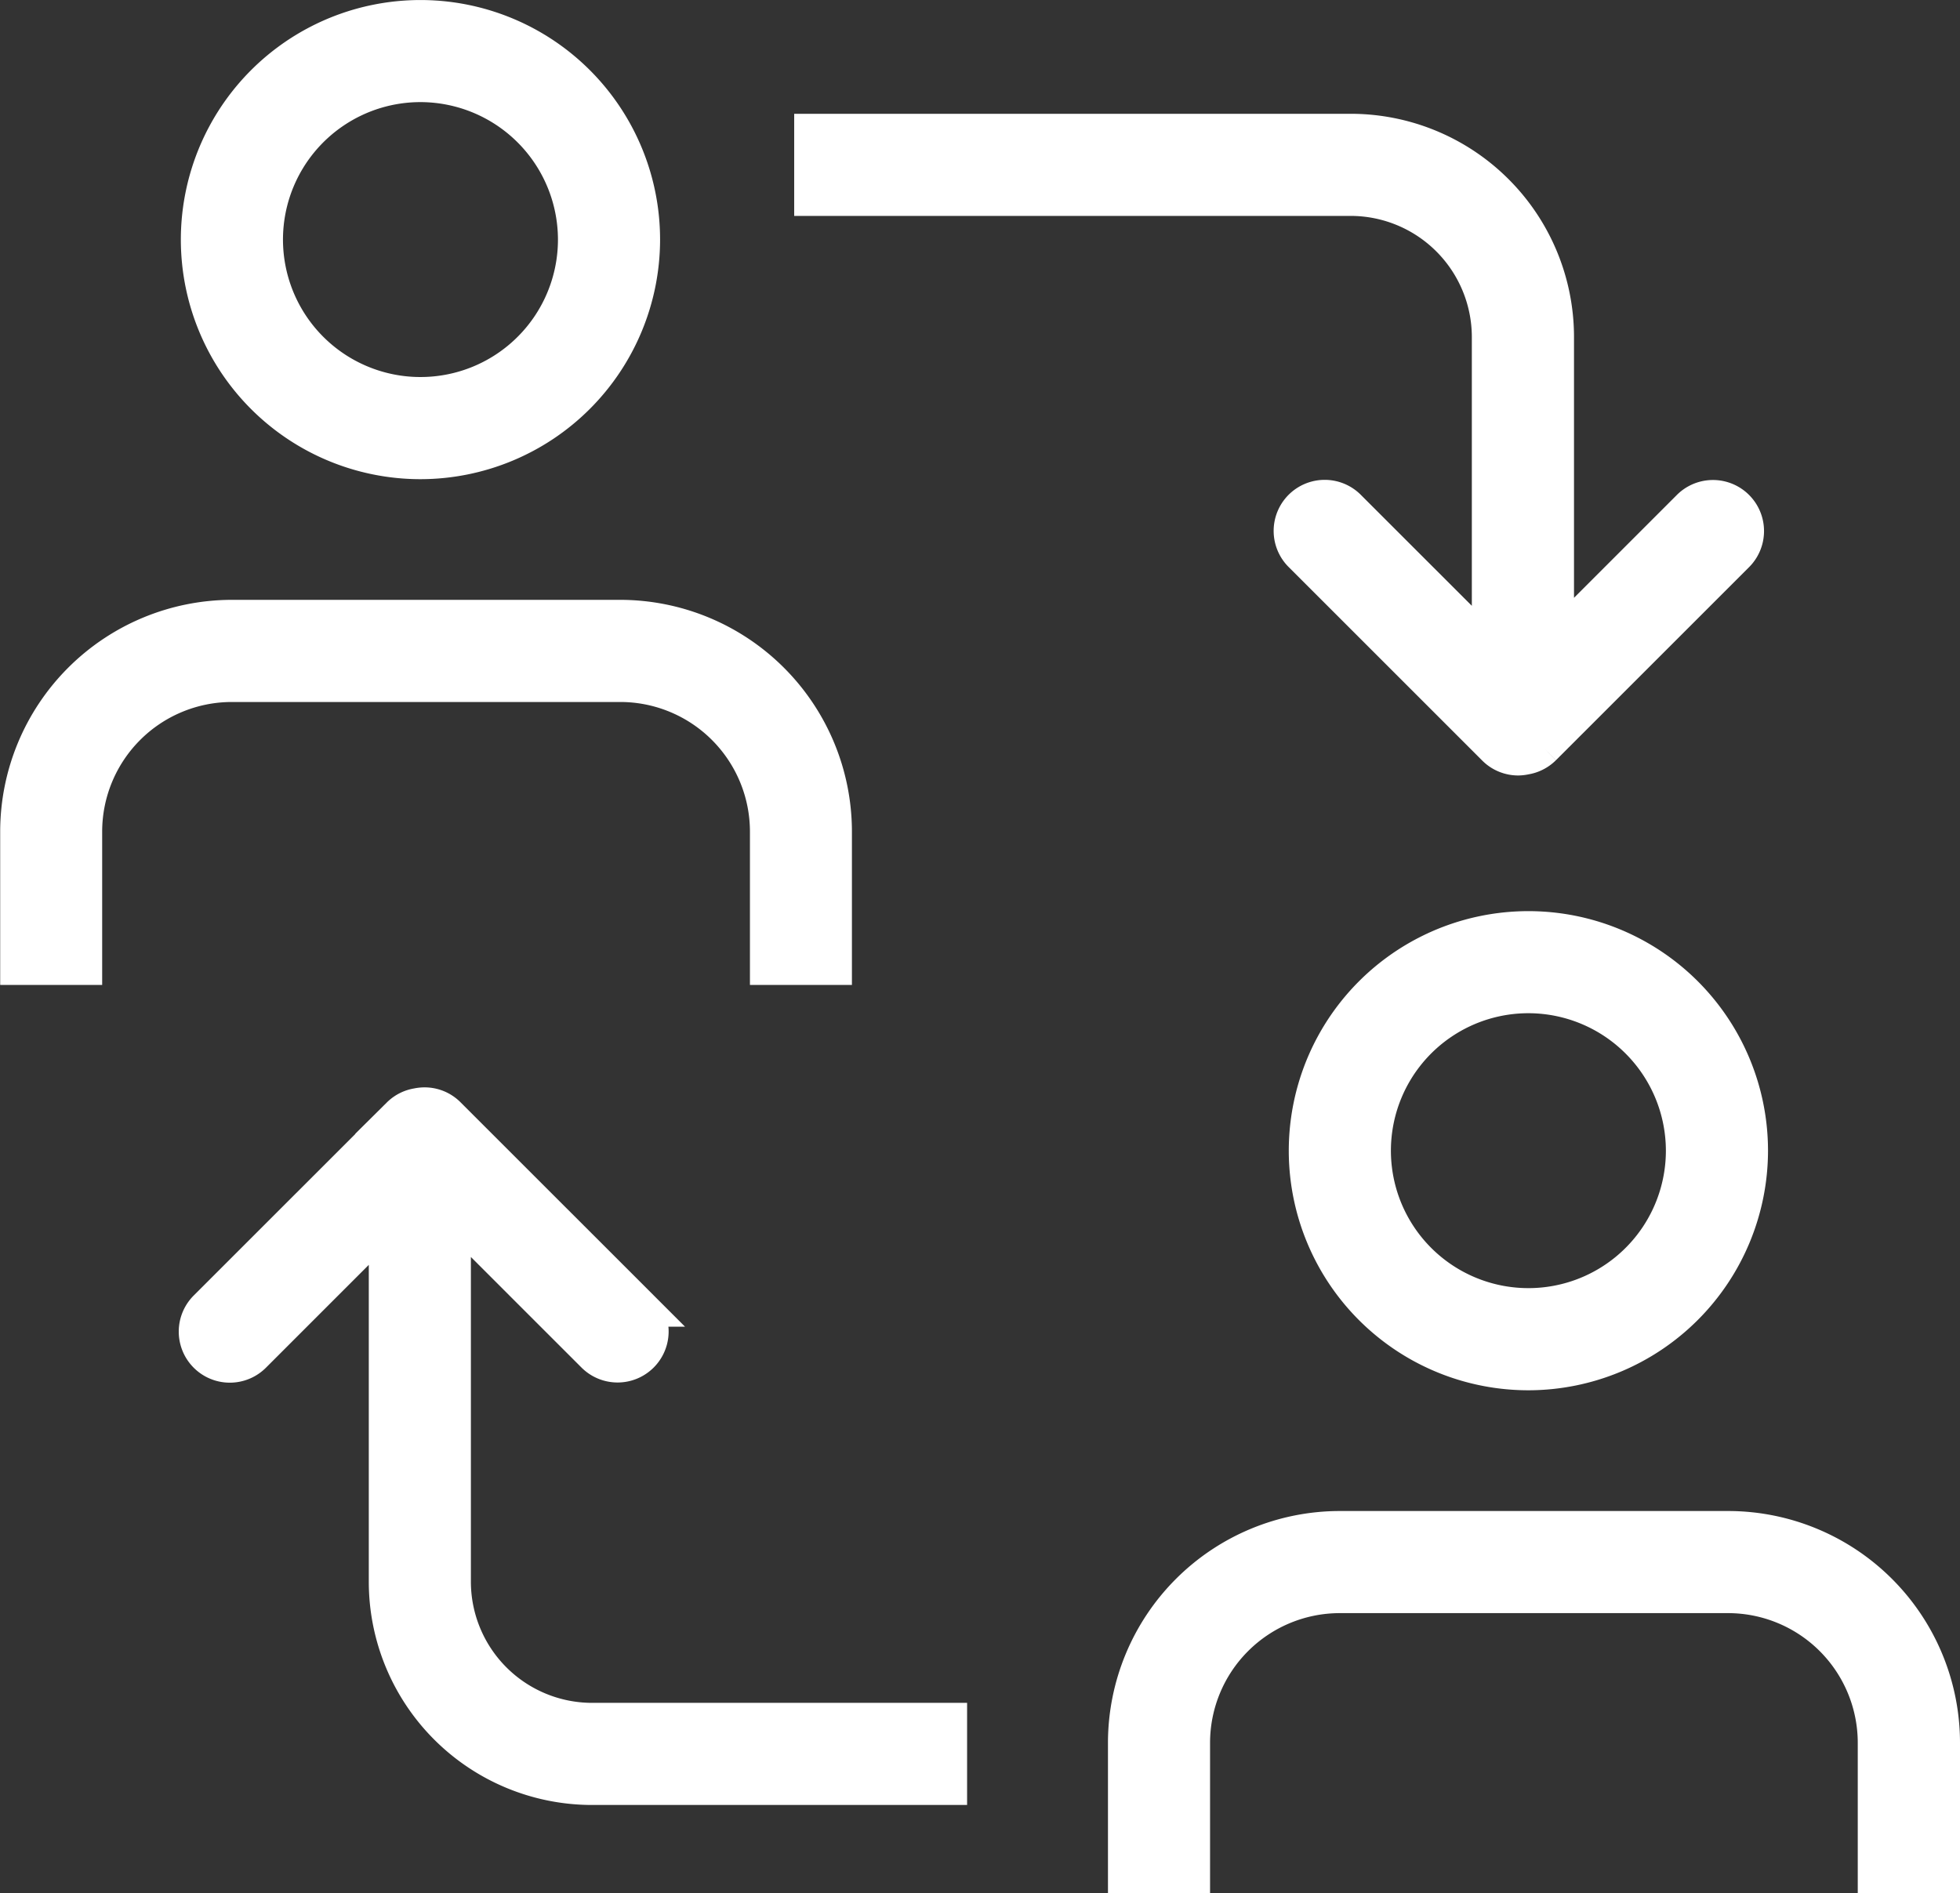
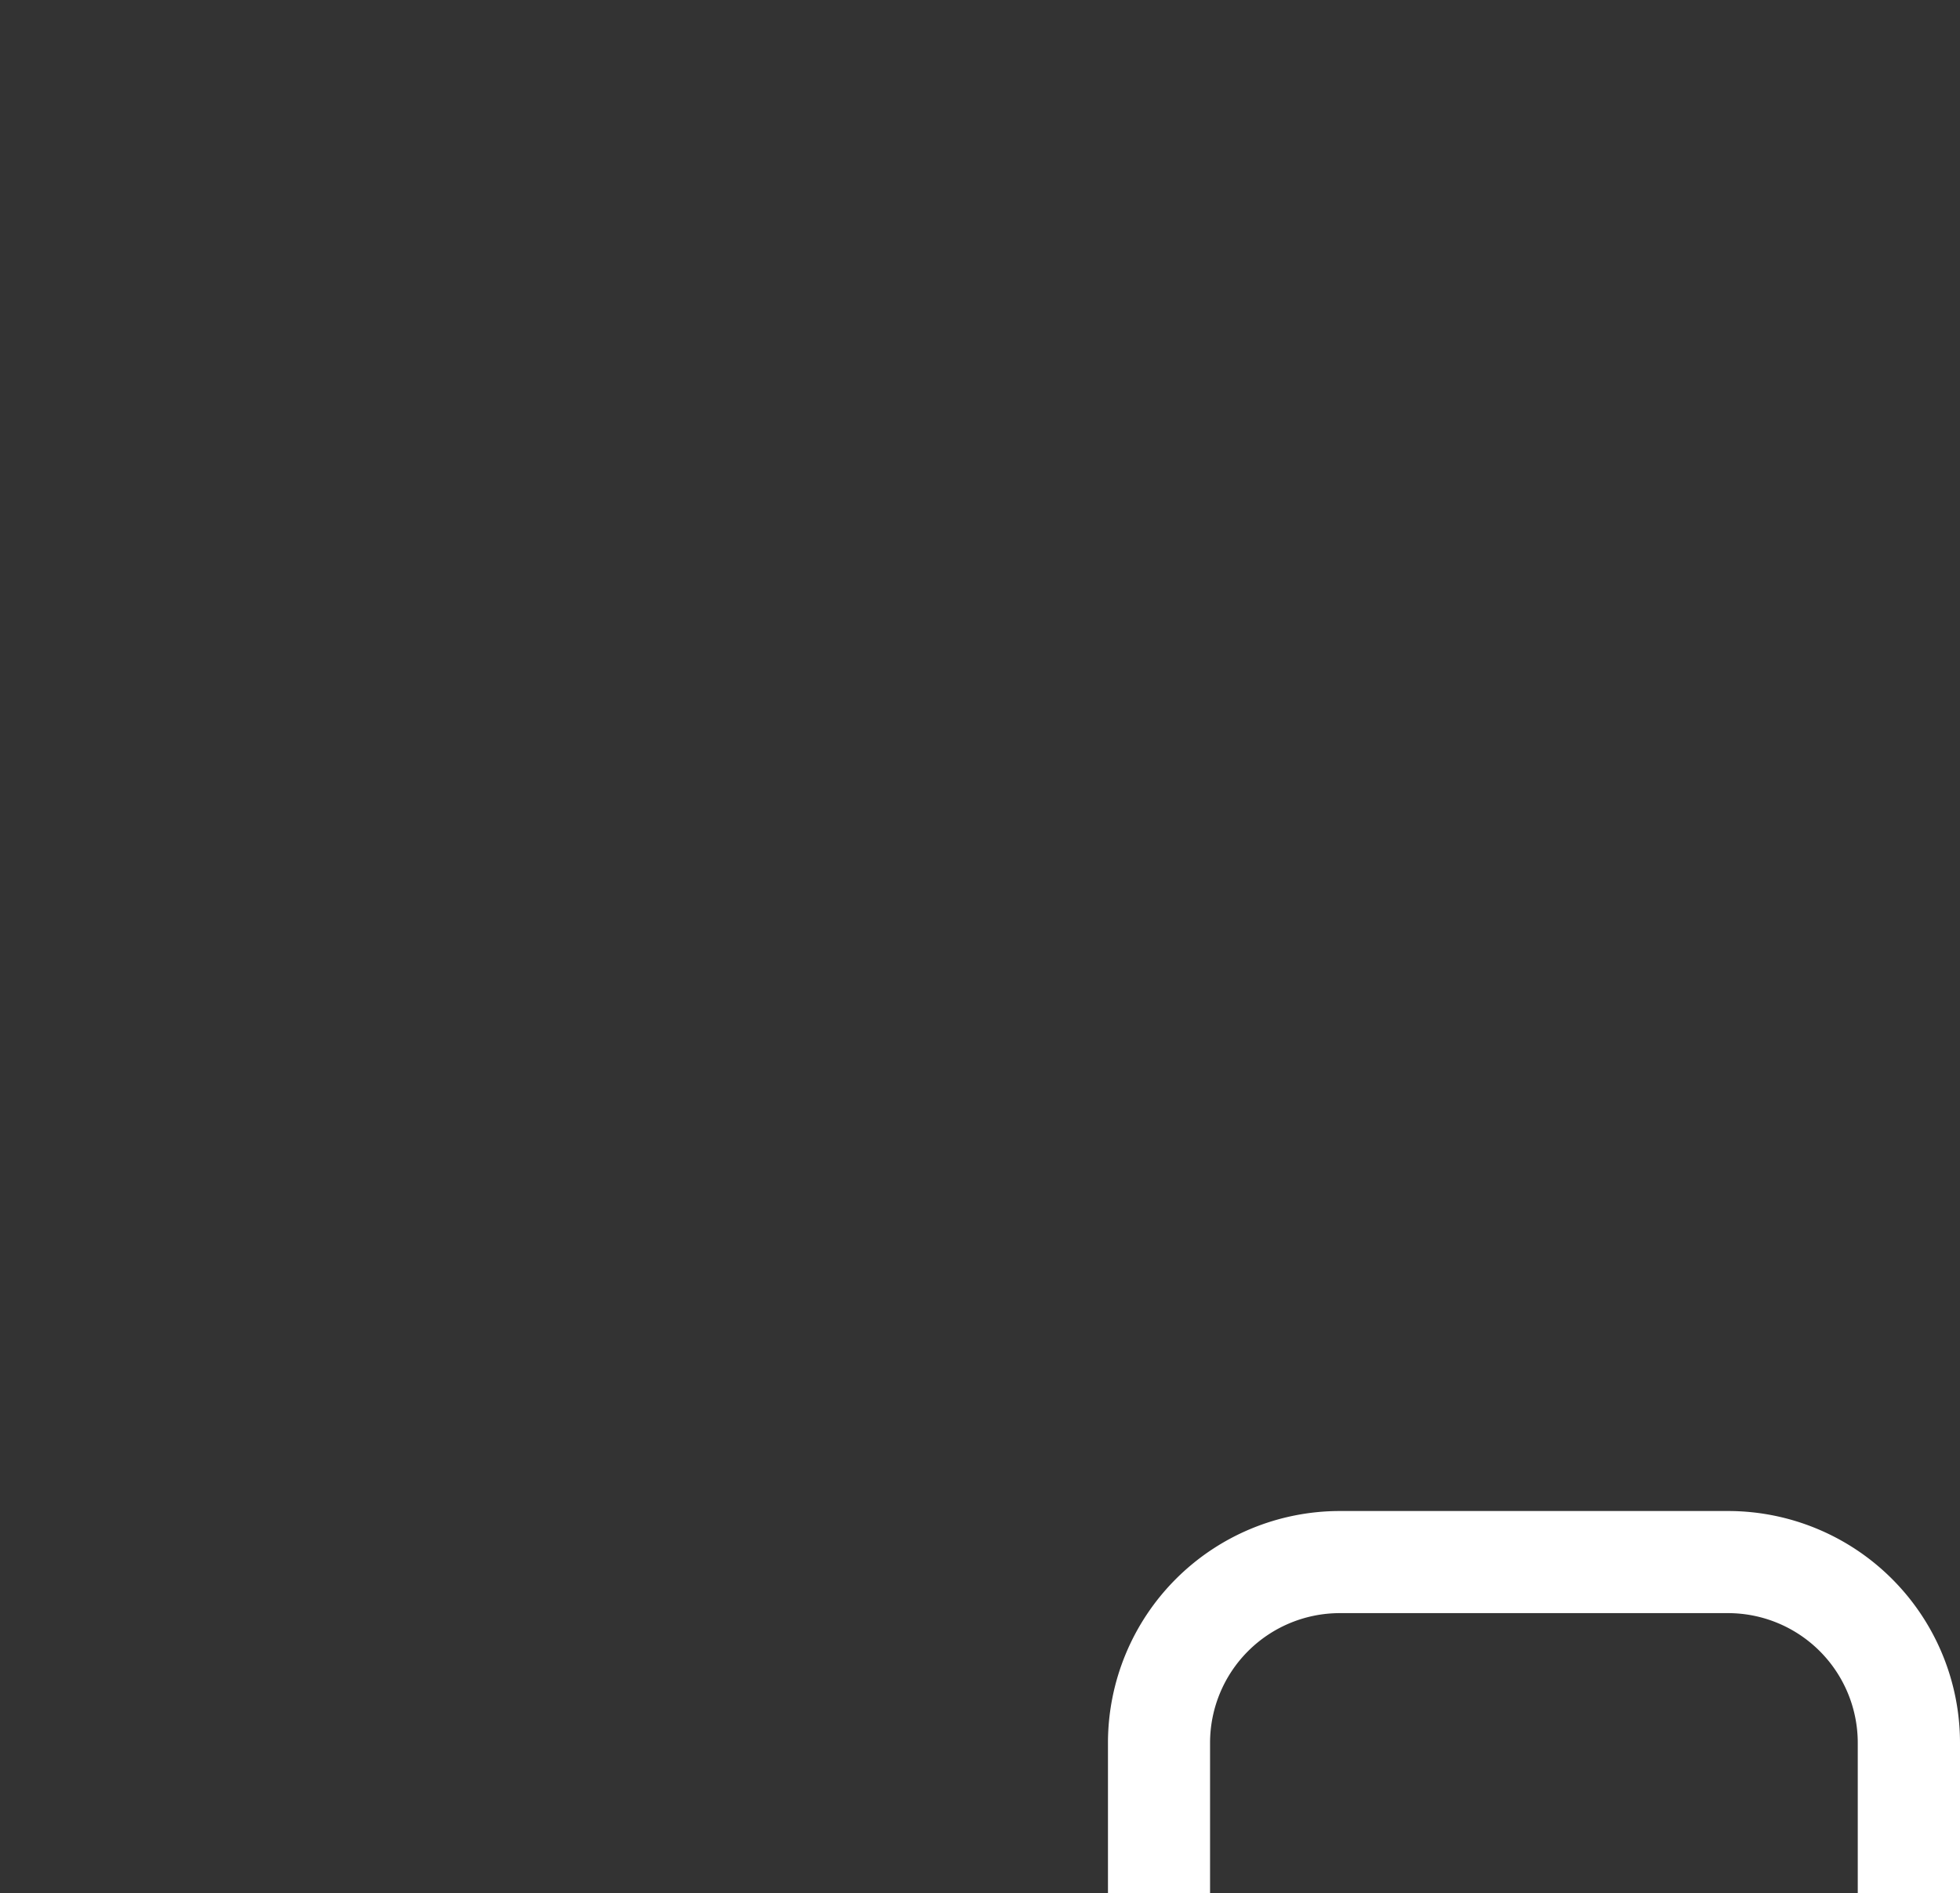
<svg xmlns="http://www.w3.org/2000/svg" width="53.332" height="51.528" viewBox="0 0 53.332 51.528">
  <rect x="0" y="0" width="53.332" height="51.528" fill="#333333" stroke="none" />
  <g id="Grupo_5276" data-name="Grupo 5276" transform="translate(-1278.959 -302.94)">
-     <path id="Trazado_3542" data-name="Trazado 3542" d="M1344.579,327.028a.883.883,0,0,1-.628-.261l-5.255-5.255a.889.889,0,1,1,1.257-1.257l3.863,3.862V315.59a3.8,3.8,0,0,0-3.791-3.791h-14.648V310.02h14.648a5.577,5.577,0,0,1,5.571,5.57V323.9l3.652-3.653a.889.889,0,0,1,1.258,1.258l-5.255,5.254a.889.889,0,0,1-.481.246A.986.986,0,0,1,1344.579,327.028Z" transform="translate(-24.308 -3.483)" fill="#fff" stroke="#fff" stroke-width="1" />
-     <path id="Trazado_3543" data-name="Trazado 3543" d="M1295.95,315.481a6.02,6.02,0,1,1,6.013-6.021A6.027,6.027,0,0,1,1295.95,315.481Zm0-10.262a4.241,4.241,0,1,0,4.234,4.24A4.246,4.246,0,0,0,1295.95,305.219Z" transform="translate(-5.543)" fill="#fff" stroke="#fff" stroke-width="1" />
-     <path id="Trazado_3544" data-name="Trazado 3544" d="M1360.006,368.169a6.02,6.02,0,1,1,6.013-6.021A6.028,6.028,0,0,1,1360.006,368.169Zm0-10.262a4.241,4.241,0,1,0,4.234,4.24A4.245,4.245,0,0,0,1360.006,357.907Z" transform="translate(-39.452 -27.892)" fill="#fff" stroke="#fff" stroke-width="1" />
-     <path id="Trazado_3545" data-name="Trazado 3545" d="M1300.536,384.848a5.577,5.577,0,0,1-5.571-5.569v-9.838l-3.652,3.653a.889.889,0,1,1-1.259-1.257l5.255-5.254a.879.879,0,0,1,.48-.244.923.923,0,0,1,.192-.021.88.88,0,0,1,.627.26l5.255,5.254a.889.889,0,1,1-1.257,1.258l-3.863-3.862v10.051a3.8,3.8,0,0,0,3.792,3.79h9.71v1.779Z" transform="translate(-5.471 -33.285)" fill="#fff" stroke="#fff" stroke-width="1" />
-     <path id="Trazado_3546" data-name="Trazado 3546" d="M1299.865,347.608v-3.675a4.03,4.03,0,0,0-4.025-4.026h-10.576a4.03,4.03,0,0,0-4.025,4.026v3.675h-1.775l0-3.675a5.812,5.812,0,0,1,5.8-5.806h10.576a5.812,5.812,0,0,1,5.8,5.806v3.675Z" transform="translate(0 -18.362)" fill="#fff" stroke="#fff" stroke-width="1" />
    <path id="Trazado_3547" data-name="Trazado 3547" d="M1363.918,400.222l0-3.6a4.031,4.031,0,0,0-4.025-4.026H1349.32a4.031,4.031,0,0,0-4.026,4.026v3.6h-1.778v-3.6a5.812,5.812,0,0,1,5.8-5.805H1359.9a5.812,5.812,0,0,1,5.8,5.805v3.6Z" transform="translate(-33.909 -46.254)" fill="#fff" stroke="#fff" stroke-width="1" />
  </g>
</svg>